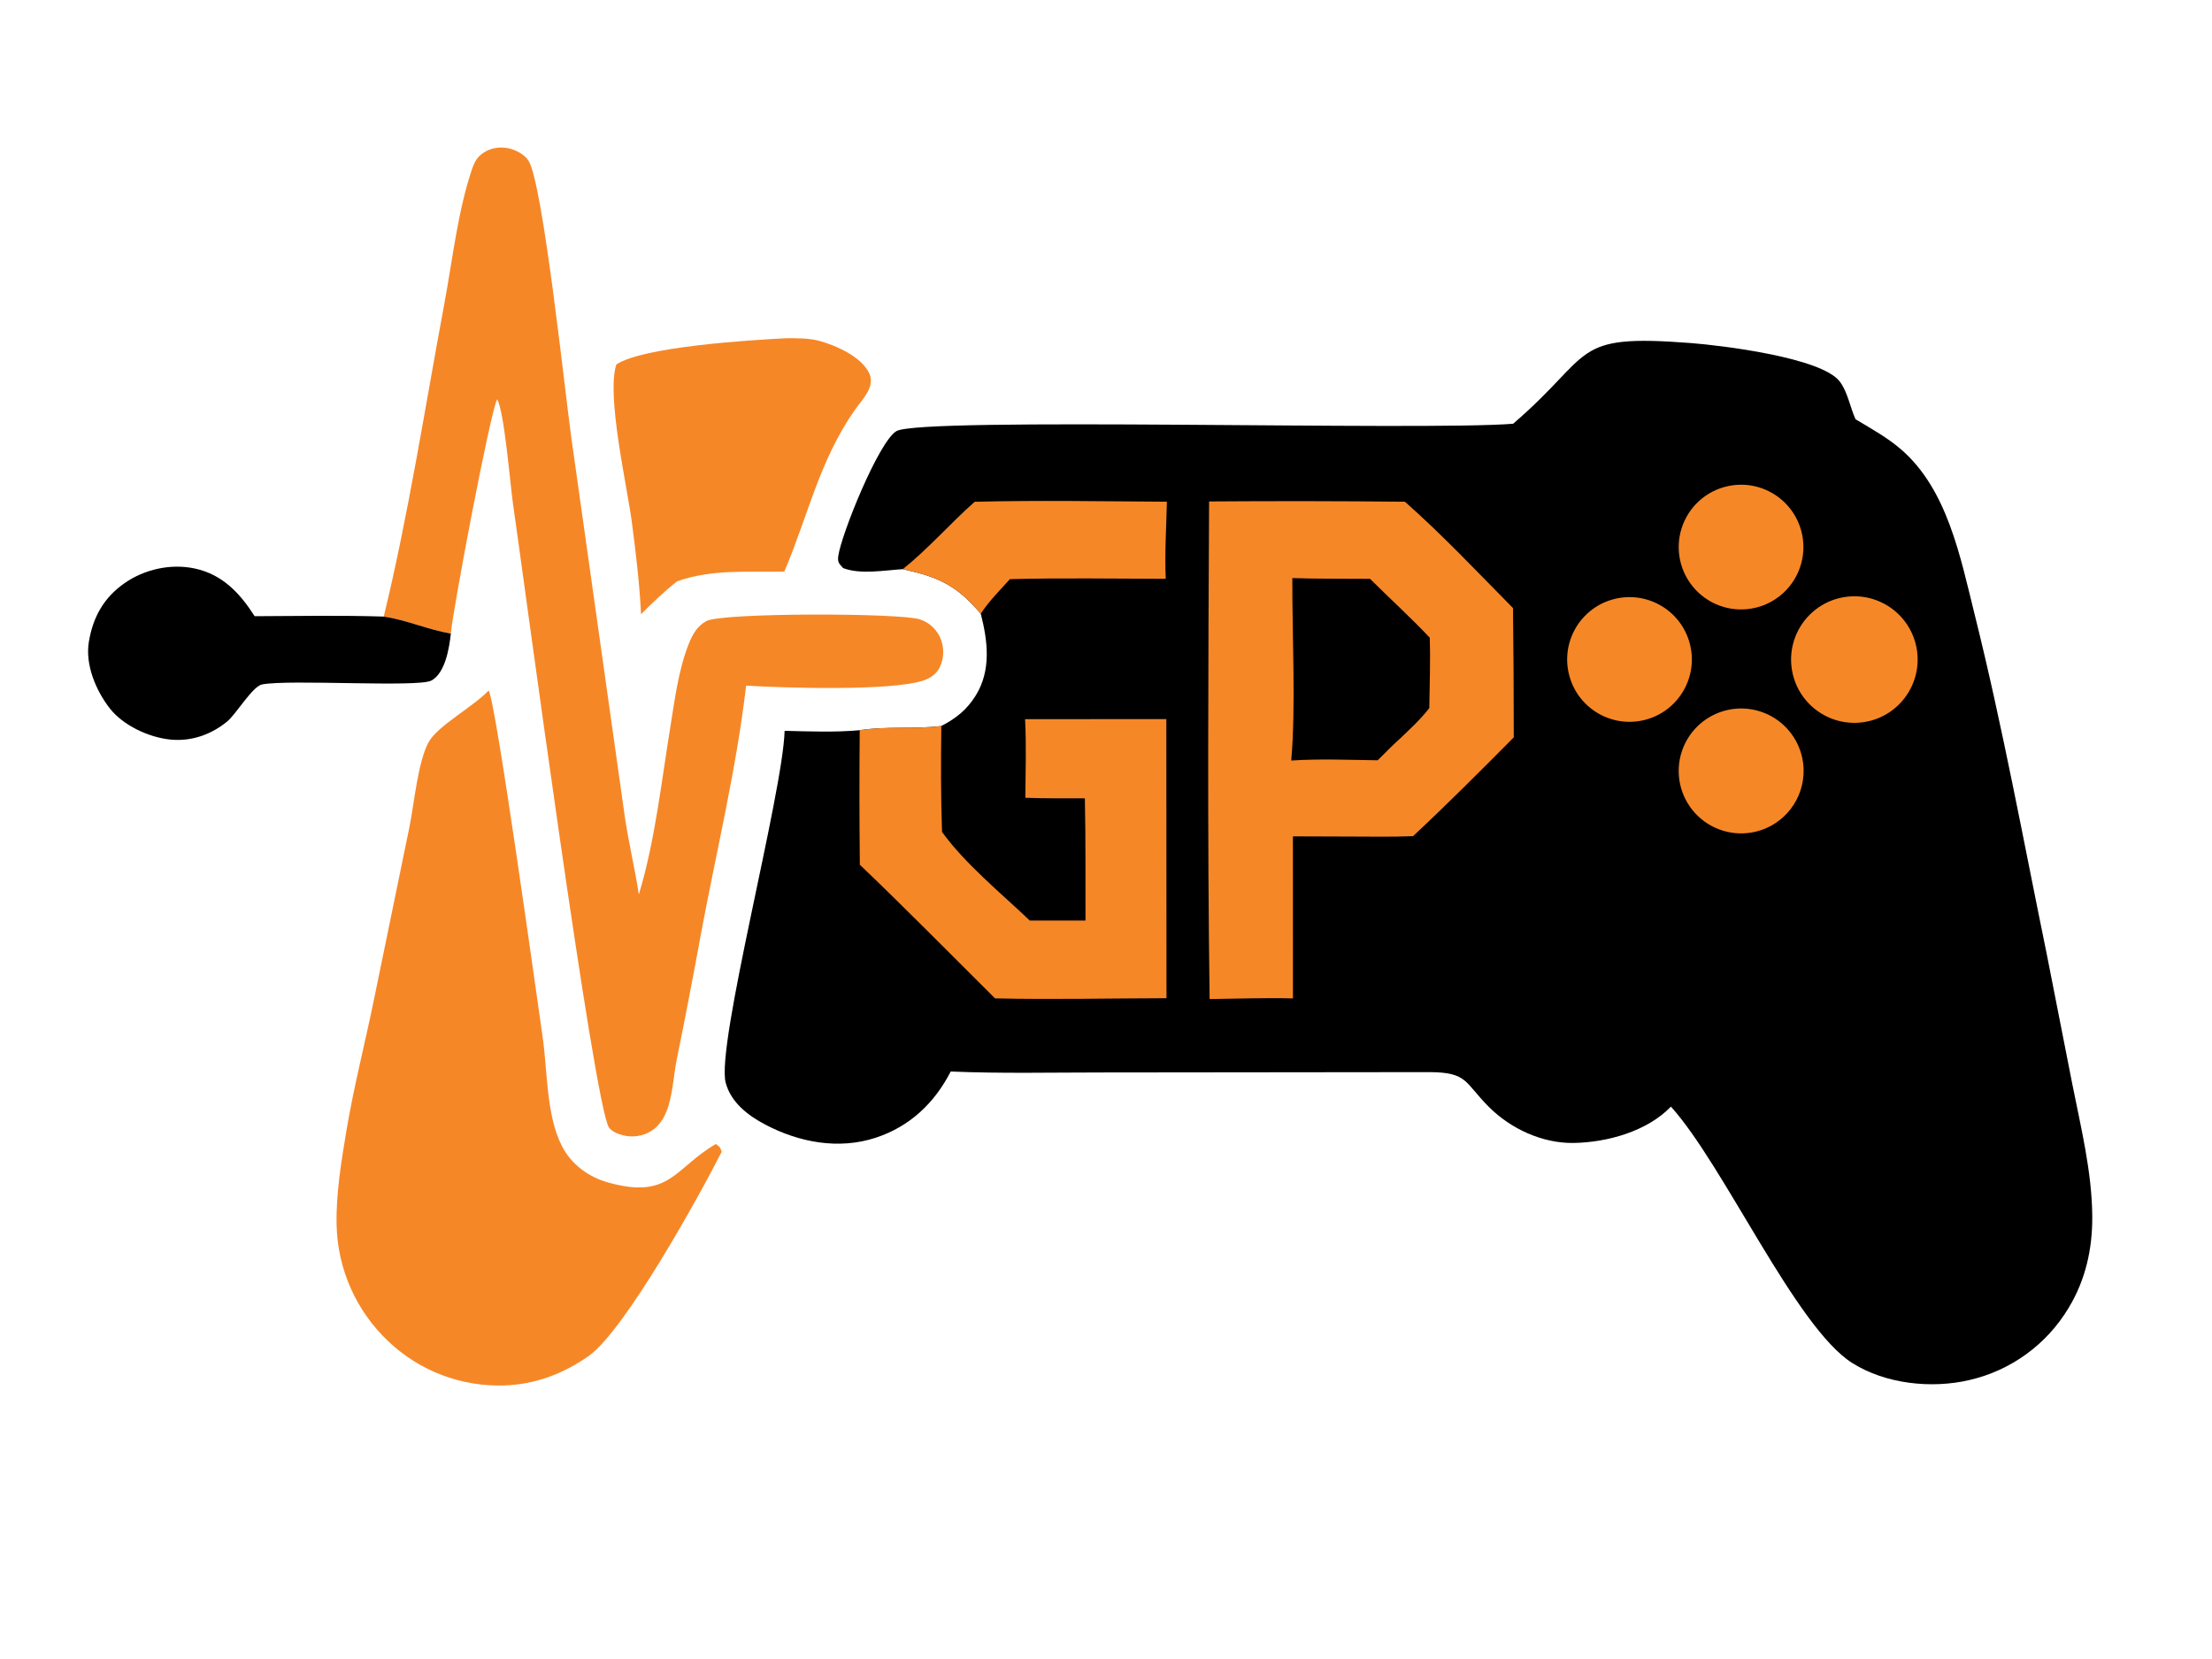
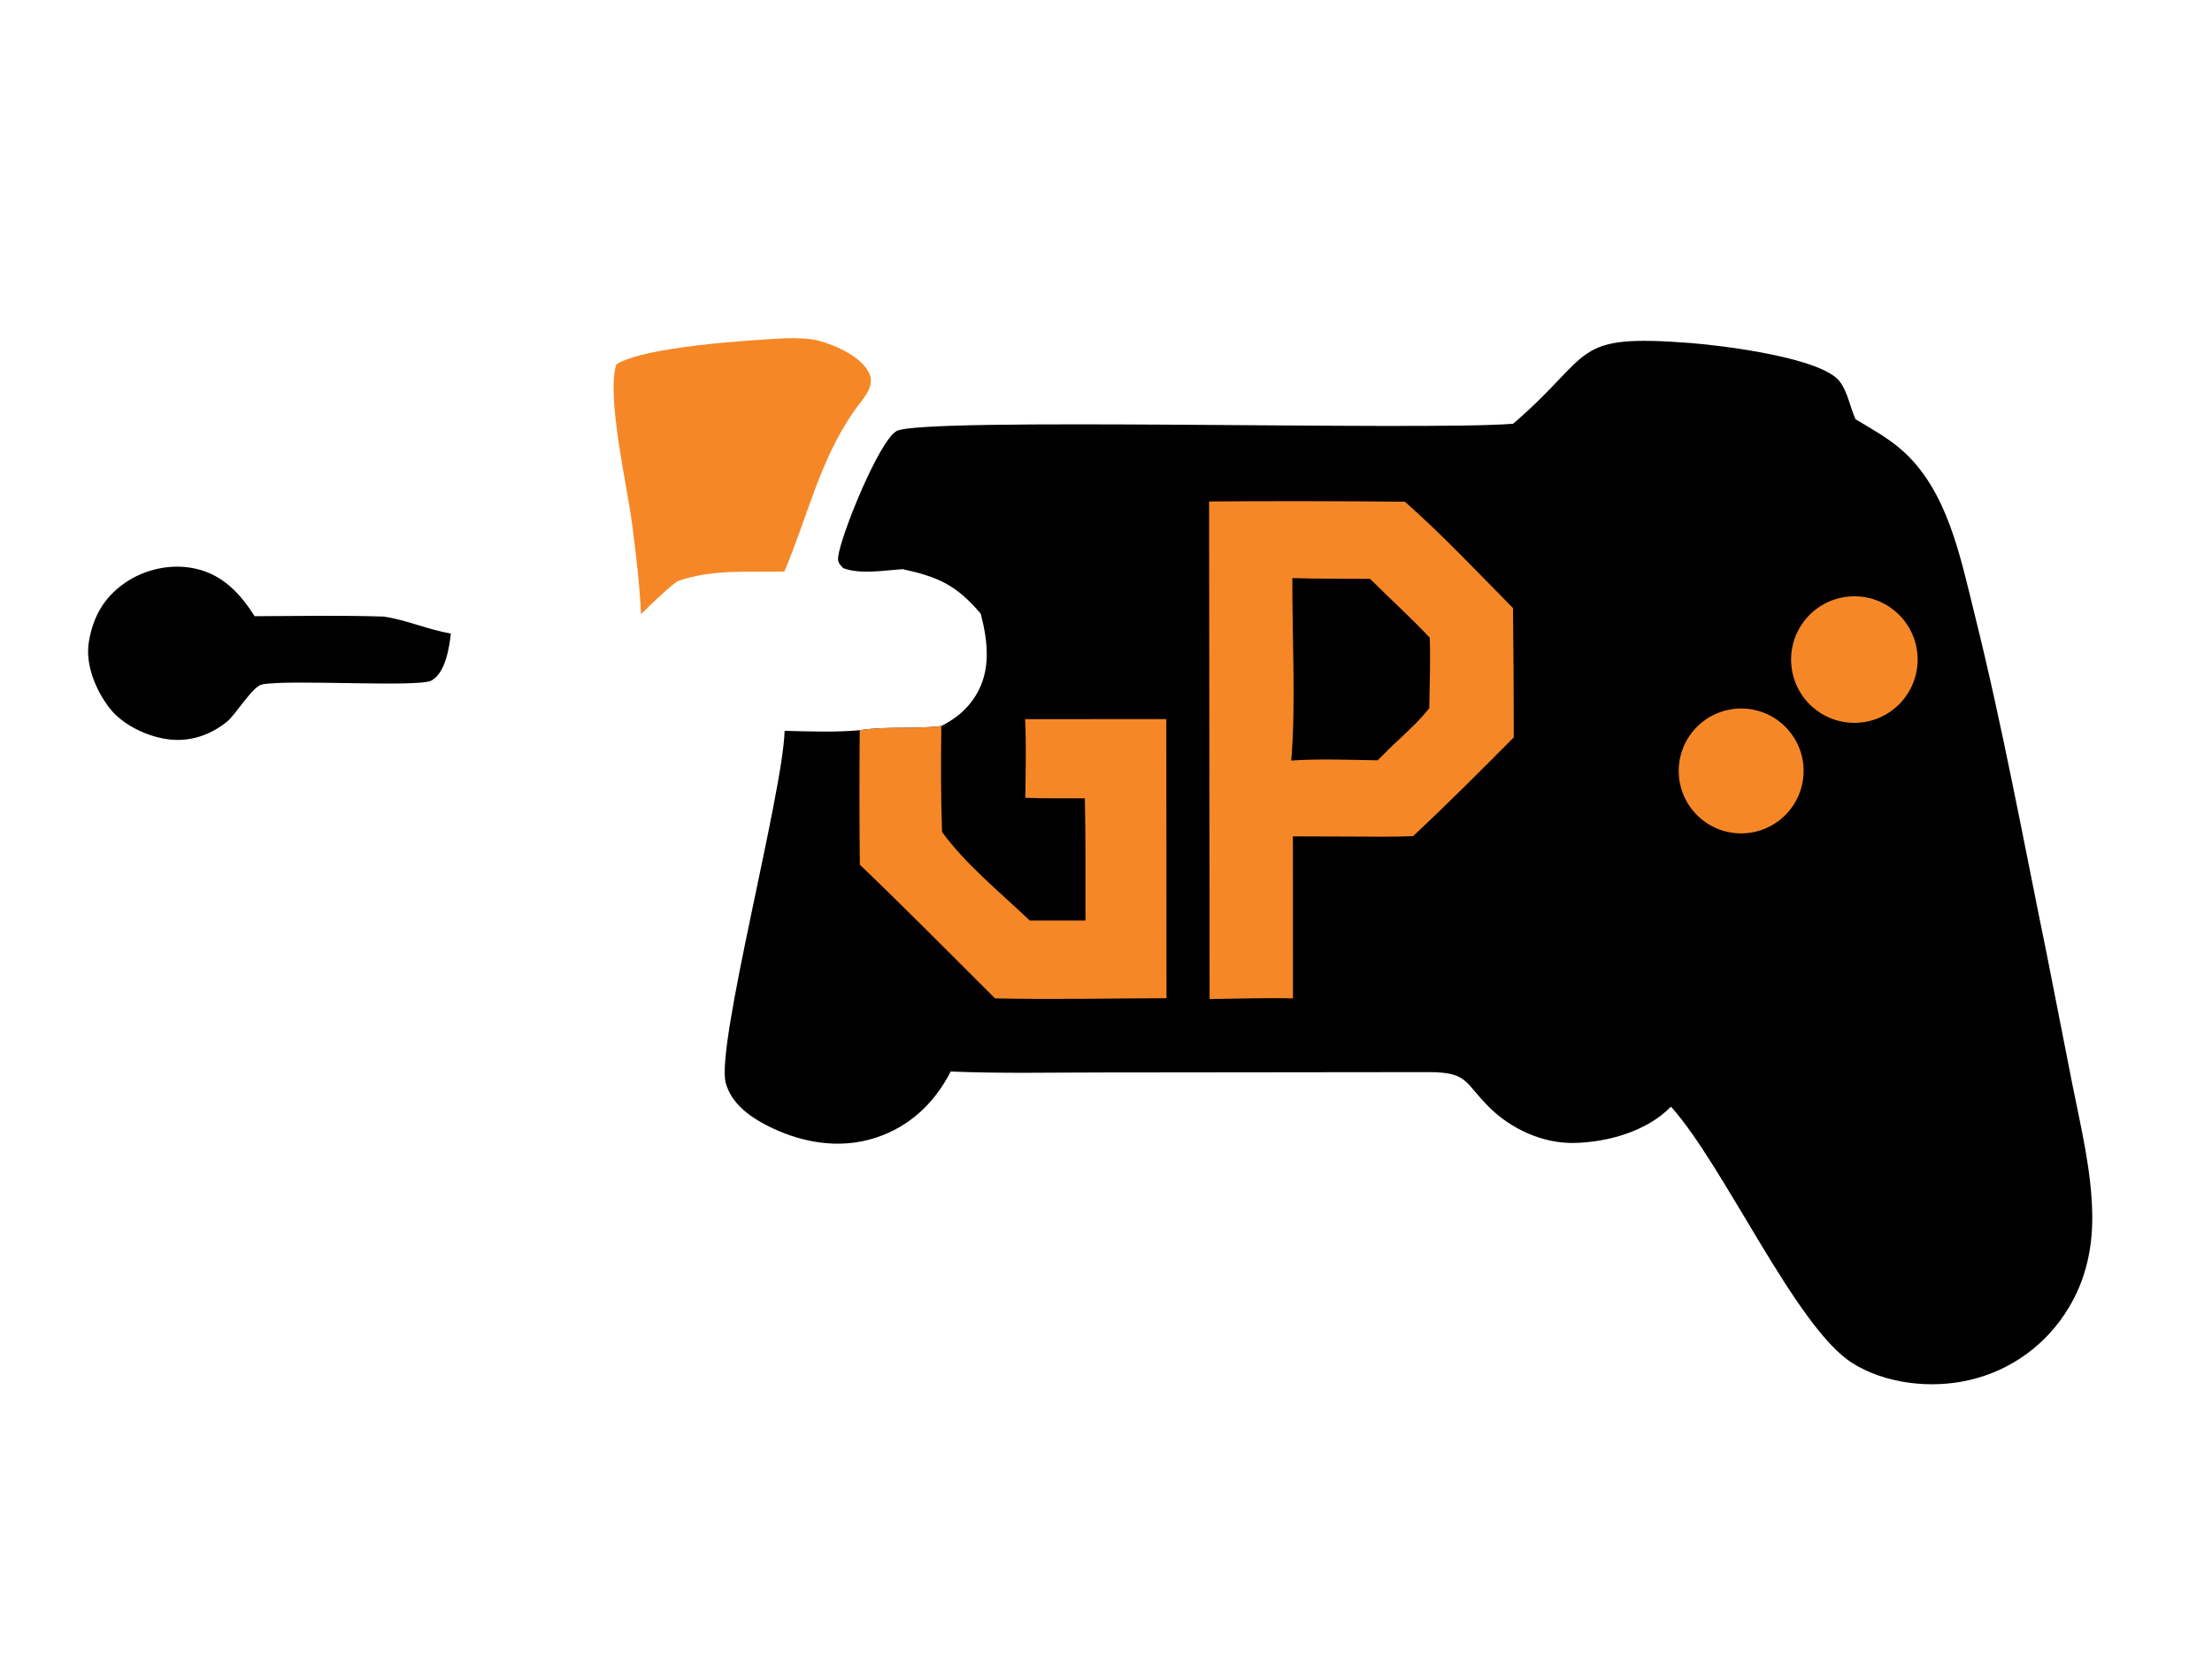
<svg xmlns="http://www.w3.org/2000/svg" version="1.1" style="display: block;" viewBox="482.07 562.1 944 708" width="236" height="177" preserveAspectRatio="none">
  <path transform="translate(0,0)" fill="rgb(0,0,0)" d="M 1127.82 742.937 C 1163.03 712.671 1151.91 704.532 1203.53 708.491 C 1216.77 709.506 1259.24 714.664 1267.15 724.849 C 1270.6 729.296 1271.6 735.911 1273.95 741.021 C 1280.66 745.052 1287.47 748.781 1293.42 753.926 C 1313.17 770.998 1318.69 799.902 1324.72 824.095 C 1336.68 872.013 1345.64 921.002 1355.57 969.39 L 1366.42 1024.57 C 1370.1 1043.14 1374.83 1062.11 1374.97 1081.13 C 1375.08 1095.02 1372.15 1108.21 1364.94 1120.16 C 1355.61 1135.82 1340.28 1146.98 1322.51 1151.06 C 1306.35 1154.84 1286.72 1152.74 1272.54 1143.78 C 1248.42 1128.55 1217.92 1059.58 1195.16 1034.37 C 1185.03 1044.89 1168.09 1049.62 1153.7 1049.87 C 1140.38 1050.09 1126.91 1043.9 1117.55 1034.57 C 1107.01 1024.04 1108.52 1019.76 1092.27 1019.64 L 952.484 1019.79 C 930.961 1019.78 909.292 1020.3 887.798 1019.38 C 880.891 1032.83 870.374 1042.85 855.824 1047.63 C 839.99 1052.83 823.115 1049.65 808.645 1042.03 C 801.281 1038.16 794.064 1032.62 791.781 1024.22 C 787.487 1008.43 816.183 900.749 816.914 873.986 C 827.414 874.248 838.504 874.679 848.968 873.724 C 860.362 871.94 872.244 873.357 883.797 871.935 C 890.109 868.652 894.802 864.916 898.565 858.778 C 905.141 848.053 903.612 835.575 900.621 824.025 C 890.301 811.837 882.544 808.328 867.342 804.997 C 859.493 805.485 849.231 807.377 841.878 804.534 C 840.224 802.679 839.449 802.139 839.813 799.426 C 841.036 790.318 856.991 750.692 864.603 746.098 C 874.892 739.89 1089.52 746.057 1127.82 742.937 z" />
  <path transform="translate(0,0)" fill="rgb(246,135,39)" d="M 919.536 869.015 L 979.816 868.984 L 979.89 988.099 C 955.534 988.146 931.054 988.719 906.712 988.169 C 887.544 969.113 868.559 949.802 849.019 931.131 C 848.808 911.996 848.791 892.859 848.968 873.724 C 860.362 871.94 872.244 873.357 883.797 871.935 C 883.609 887.038 883.555 902.075 884.1 917.171 C 894.193 931.023 909.164 943.144 921.534 954.953 L 945.318 954.95 C 945.256 937.576 945.437 920.166 945.045 902.798 C 936.587 902.772 928.102 902.883 919.649 902.576 C 919.741 891.41 920.111 880.169 919.536 869.015 z" />
-   <path transform="translate(0,0)" fill="rgb(246,135,39)" d="M 898.025 776.24 C 925.339 775.549 952.731 776.058 980.054 776.209 C 979.823 787.076 979.077 798.27 979.567 809.11 C 957.414 809.075 935.196 808.678 913.052 809.265 C 908.845 813.963 904.033 818.72 900.621 824.025 C 890.301 811.837 882.544 808.328 867.342 804.997 C 878.334 796.2 887.51 785.545 898.025 776.24 z" />
-   <path transform="translate(0,0)" fill="rgb(246,135,39)" d="M 998.062 776.101 C 1025.92 775.895 1053.77 775.934 1081.63 776.217 C 1097.7 790.388 1112.7 806.366 1127.77 821.611 C 1127.98 840.001 1128.09 858.392 1128.09 876.784 C 1113.93 891.049 1099.81 905.21 1085.11 918.936 C 1076.26 919.314 1067.36 919.119 1058.5 919.111 L 1033.84 919.03 L 1033.86 988.18 C 1022.05 987.874 1010.11 988.325 998.284 988.451 C 997.321 917.715 997.711 846.843 998.062 776.101 z" />
+   <path transform="translate(0,0)" fill="rgb(246,135,39)" d="M 998.062 776.101 C 1025.92 775.895 1053.77 775.934 1081.63 776.217 C 1097.7 790.388 1112.7 806.366 1127.77 821.611 C 1127.98 840.001 1128.09 858.392 1128.09 876.784 C 1113.93 891.049 1099.81 905.21 1085.11 918.936 C 1076.26 919.314 1067.36 919.119 1058.5 919.111 L 1033.84 919.03 L 1033.86 988.18 C 1022.05 987.874 1010.11 988.325 998.284 988.451 z" />
  <path transform="translate(0,0)" fill="rgb(0,0,0)" d="M 1033.59 808.803 C 1044.62 809.17 1055.71 809.028 1066.75 809.126 C 1075.21 817.554 1084.04 825.533 1092.23 834.244 C 1092.58 844.223 1092.17 854.29 1092.04 864.275 C 1088.29 869.151 1083.76 873.266 1079.33 877.505 C 1076.1 880.387 1073.08 883.526 1070.01 886.567 C 1057.75 886.396 1045.37 885.853 1033.12 886.665 C 1035.14 863.851 1033.49 832.55 1033.59 808.803 z" />
  <path transform="translate(0,0)" fill="rgb(246,135,39)" d="M 1269.49 816.871 C 1284.23 814.685 1297.95 824.852 1300.15 839.589 C 1302.35 854.325 1292.2 868.06 1277.47 870.28 C 1262.71 872.503 1248.95 862.332 1246.74 847.571 C 1244.54 832.81 1254.72 819.06 1269.49 816.871 z" />
  <path transform="translate(0,0)" fill="rgb(246,135,39)" d="M 1220.12 864.93 C 1227.8 863.461 1235.74 865.437 1241.83 870.334 C 1247.92 875.232 1251.56 882.558 1251.78 890.373 C 1252.12 902.916 1243.67 914.003 1231.49 916.997 C 1222.08 919.308 1212.16 916.333 1205.58 909.226 C 1198.99 902.119 1196.78 891.999 1199.8 882.795 C 1202.83 873.59 1210.61 866.751 1220.12 864.93 z" />
-   <path transform="translate(0,0)" fill="rgb(246,135,39)" d="M 1221.3 769.234 C 1235.73 767.16 1249.14 777.078 1251.38 791.48 C 1253.62 805.882 1243.86 819.408 1229.49 821.819 C 1220.04 823.404 1210.47 819.787 1204.43 812.348 C 1198.39 804.91 1196.81 794.799 1200.31 785.877 C 1203.8 776.954 1211.82 770.597 1221.3 769.234 z" />
-   <path transform="translate(0,0)" fill="rgb(246,135,39)" d="M 1170.19 817.952 C 1184.39 813.903 1199.18 822.196 1203.12 836.427 C 1207.07 850.659 1198.67 865.382 1184.41 869.227 C 1170.3 873.033 1155.76 864.737 1151.85 850.649 C 1147.94 836.562 1156.13 821.961 1170.19 817.952 z" />
-   <path transform="translate(0,0)" fill="rgb(246,135,39)" d="M 645.831 825.229 C 656.251 782.607 663.587 735.123 671.704 691.672 C 675.179 673.068 677.409 652.343 683.47 634.416 C 684.6 631.072 685.757 628.902 688.859 627 C 692.18 624.963 696.361 624.565 700.078 625.643 C 702.886 626.458 706.191 628.275 707.727 630.854 C 713.831 641.114 723.16 729.242 725.836 748.506 L 748.652 910.197 C 750.257 921.459 753 932.542 754.701 943.793 L 755.115 942.427 C 761.646 920.381 764.366 895.607 768.065 872.852 C 769.965 861.165 771.528 848.302 775.854 837.261 C 777.515 833.023 779.423 829.405 783.521 827.149 C 790.096 823.528 866.403 823.613 874.735 826.445 C 878.448 827.683 881.492 830.386 883.161 833.926 C 885.057 837.952 885.081 842.61 883.226 846.655 C 881.773 849.85 878.987 851.635 875.732 852.652 C 861.601 857.065 816.671 855.698 800.476 854.701 C 796.406 890.02 787.741 925.593 781.227 960.582 C 777.965 978.475 774.522 996.334 770.899 1014.16 C 769.626 1020.67 769.27 1027.59 767.37 1033.93 C 766.257 1037.65 764.356 1041.44 761.252 1043.88 C 757.844 1046.57 753.474 1047.57 749.236 1046.86 C 746.858 1046.46 743.621 1045.37 742.046 1043.41 C 735.764 1035.6 705.067 805.076 700.947 776.694 C 699.826 768.971 697.246 737.243 694.208 732.504 C 691.038 739.146 675.197 823.064 674.472 832.476 C 664.793 830.856 655.74 826.707 645.831 825.229 z" />
-   <path transform="translate(0,0)" fill="rgb(246,135,39)" d="M 690.585 856.815 C 693.469 859.818 711.577 990.477 713.639 1004.61 C 715.764 1019.18 715.119 1038.07 721.932 1051.29 C 725.988 1059.17 733.382 1064.48 741.818 1066.81 C 768.041 1074.04 769.877 1060.61 787.552 1050.33 C 789.298 1051.55 789.376 1051.62 790.051 1053.64 C 780.318 1072.86 748.942 1129.49 733.401 1140.72 C 722.411 1148.41 710.555 1152.94 697.063 1153.36 C 678.843 1153.91 661.153 1147.18 647.92 1134.64 C 634.092 1121.67 626.086 1103.67 625.715 1084.72 C 625.425 1071.49 627.804 1057.13 630.008 1044.08 C 633.151 1025.46 637.924 1006.97 641.708 988.461 L 656.814 914.996 C 658.806 905.184 660.364 887.445 664.936 878.915 C 668.691 871.909 683.861 863.87 690.585 856.815 z" />
  <path transform="translate(0,0)" fill="rgb(246,135,39)" d="M 817.517 706.449 C 822.303 706.448 827.261 706.346 831.911 707.625 C 838.898 709.546 849.874 714.427 853.081 721.52 C 855.709 727.33 849.827 732.814 846.637 737.399 C 831.723 758.836 826.867 782.359 816.79 806.028 C 801.039 806.368 786.217 804.861 771.042 810.173 C 765.541 814.524 760.614 819.261 755.65 824.21 C 755.007 811.148 753.424 797.955 751.726 784.991 C 749.69 769.445 740.766 730.876 745.103 717.64 C 756.519 710.053 802.106 707.225 817.517 706.449 z" />
  <path transform="translate(0,0)" fill="rgb(0,0,0)" d="M 674.472 832.476 C 673.831 838.438 672.124 849.425 666.124 852.552 C 660.368 855.552 605.579 851.944 593.94 854.188 C 589.786 854.99 582.93 866.836 578.881 870.124 C 571.999 875.713 563.524 878.628 554.639 877.705 C 545.574 876.762 534.656 871.723 528.952 864.44 C 522.993 856.832 518.364 845.721 519.992 836.013 C 521.767 825.428 526.3 817.249 535.148 811.026 C 543.675 805.028 554.963 802.522 565.193 804.717 C 577.067 807.265 584.484 815.284 590.742 825.071 C 609.091 825.001 627.49 824.652 645.831 825.229 C 655.74 826.707 664.793 830.856 674.472 832.476 z" />
</svg>